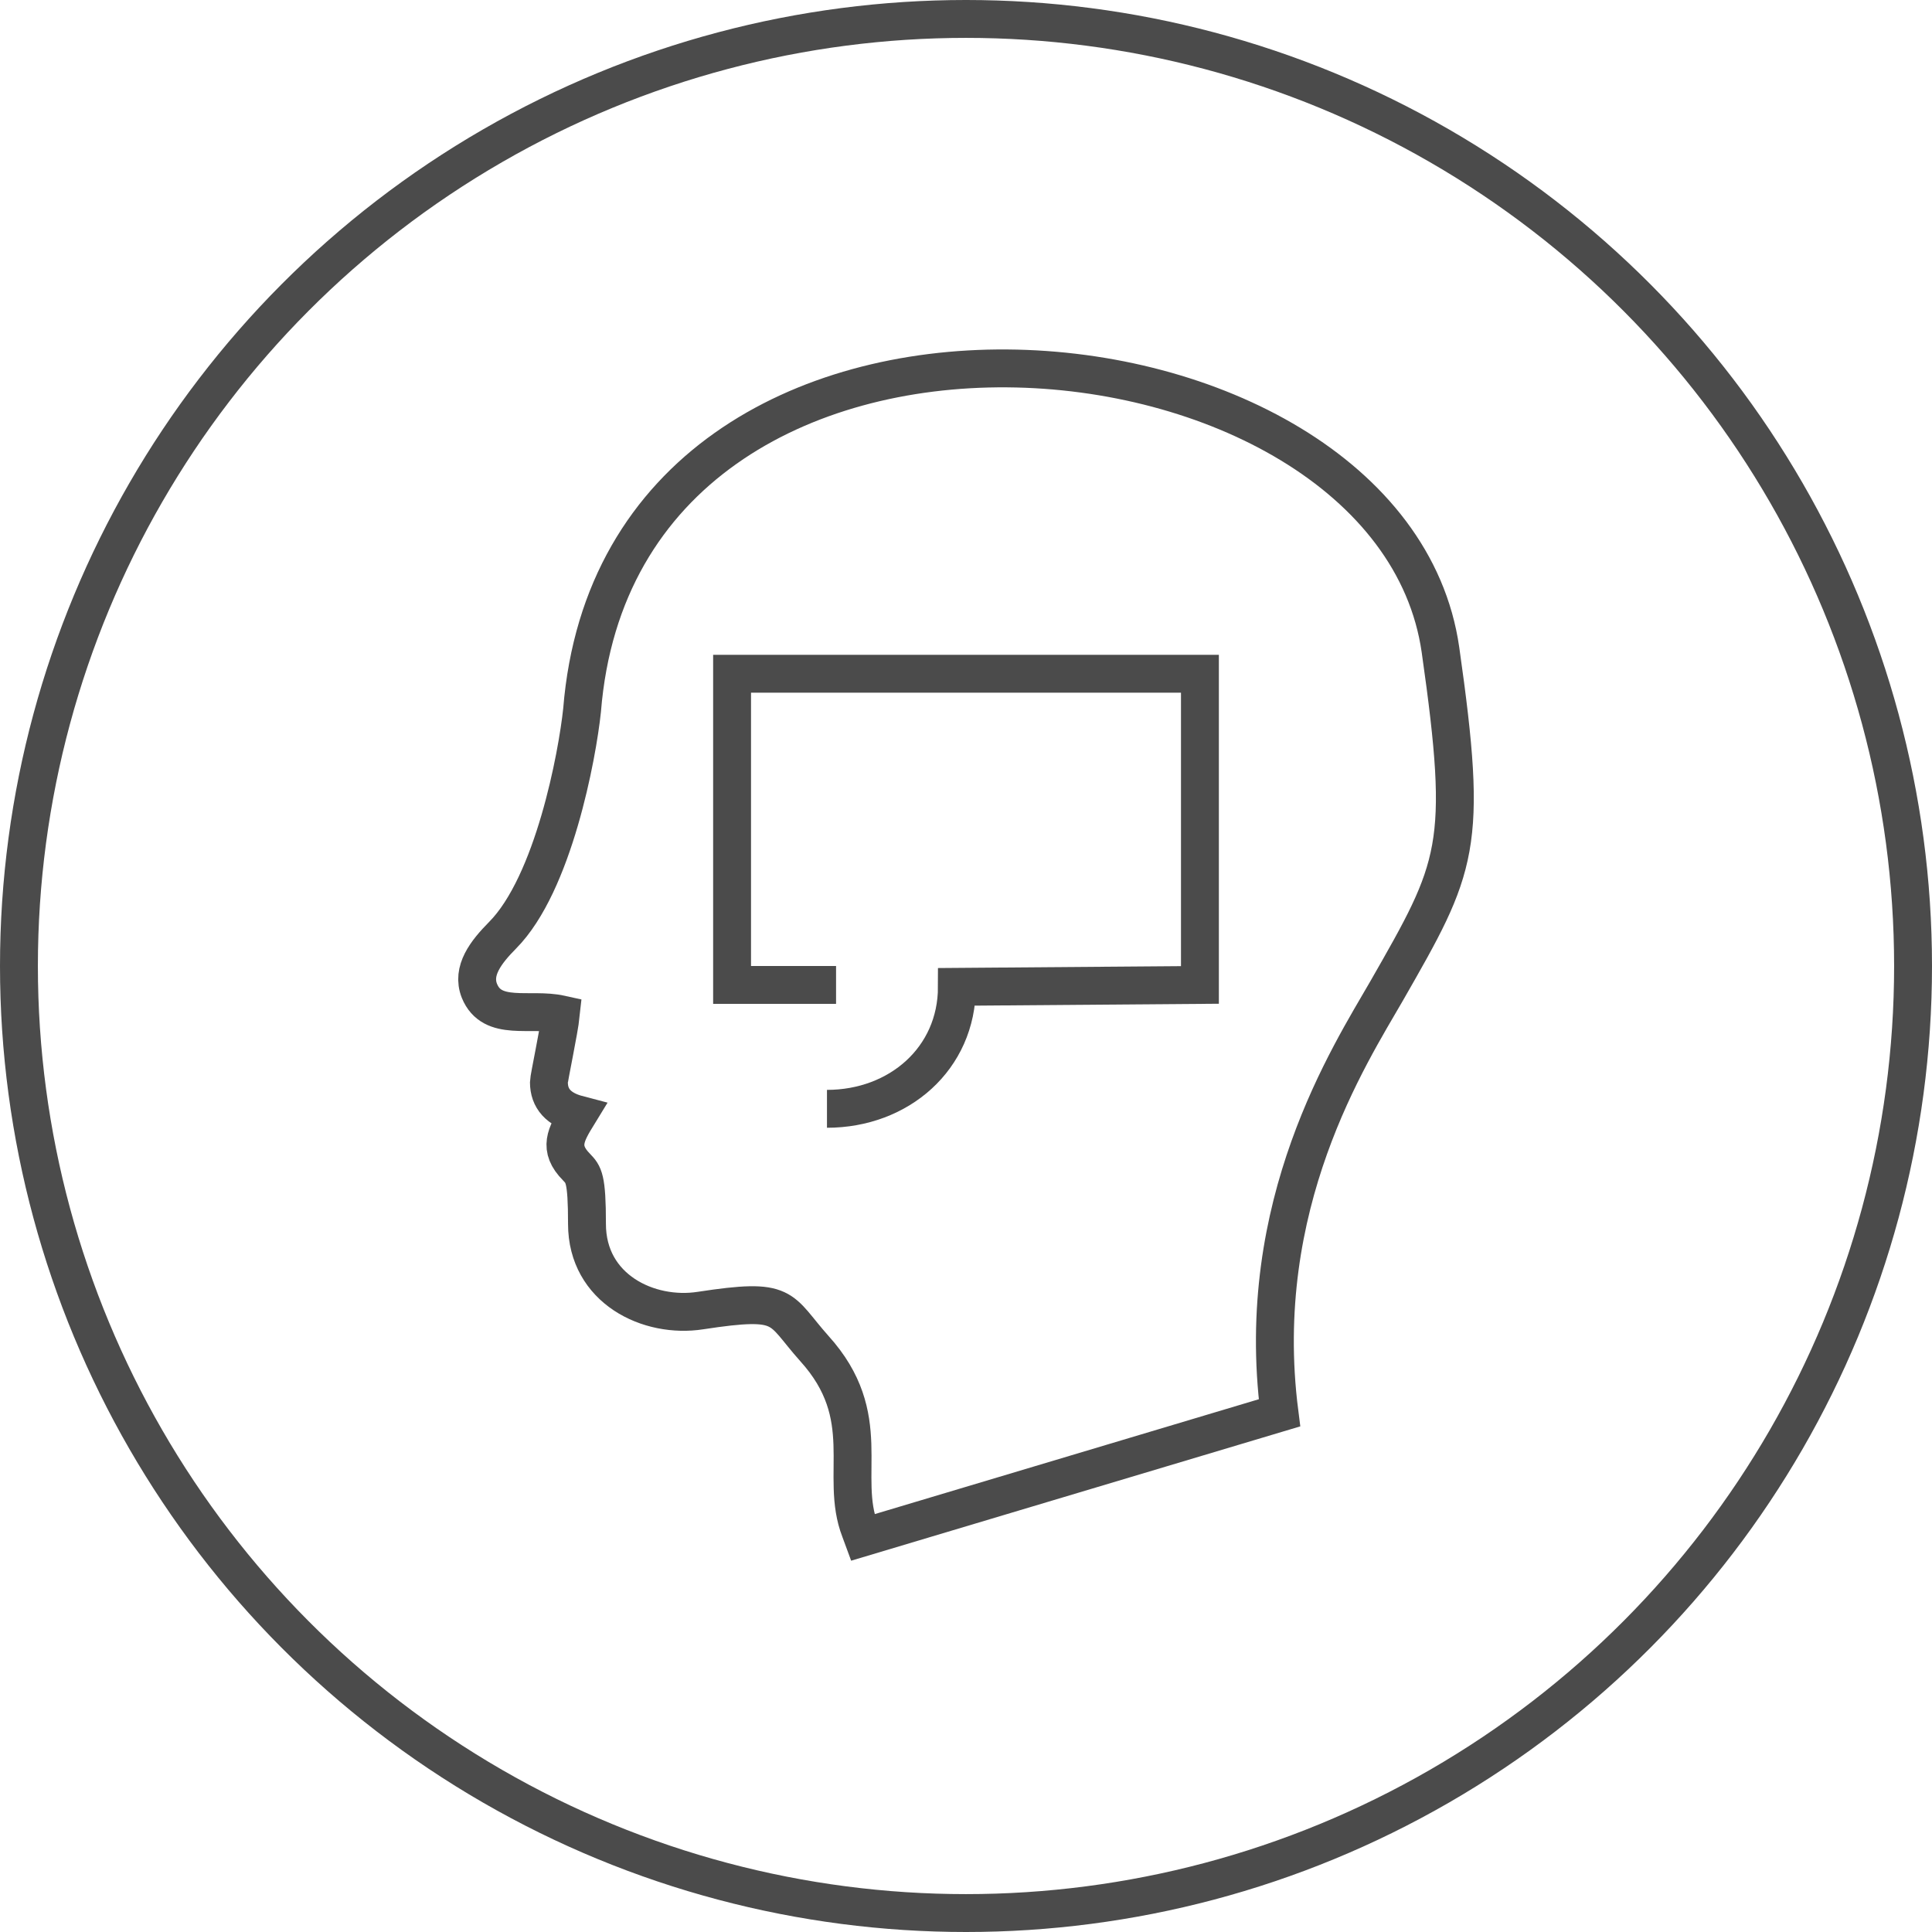
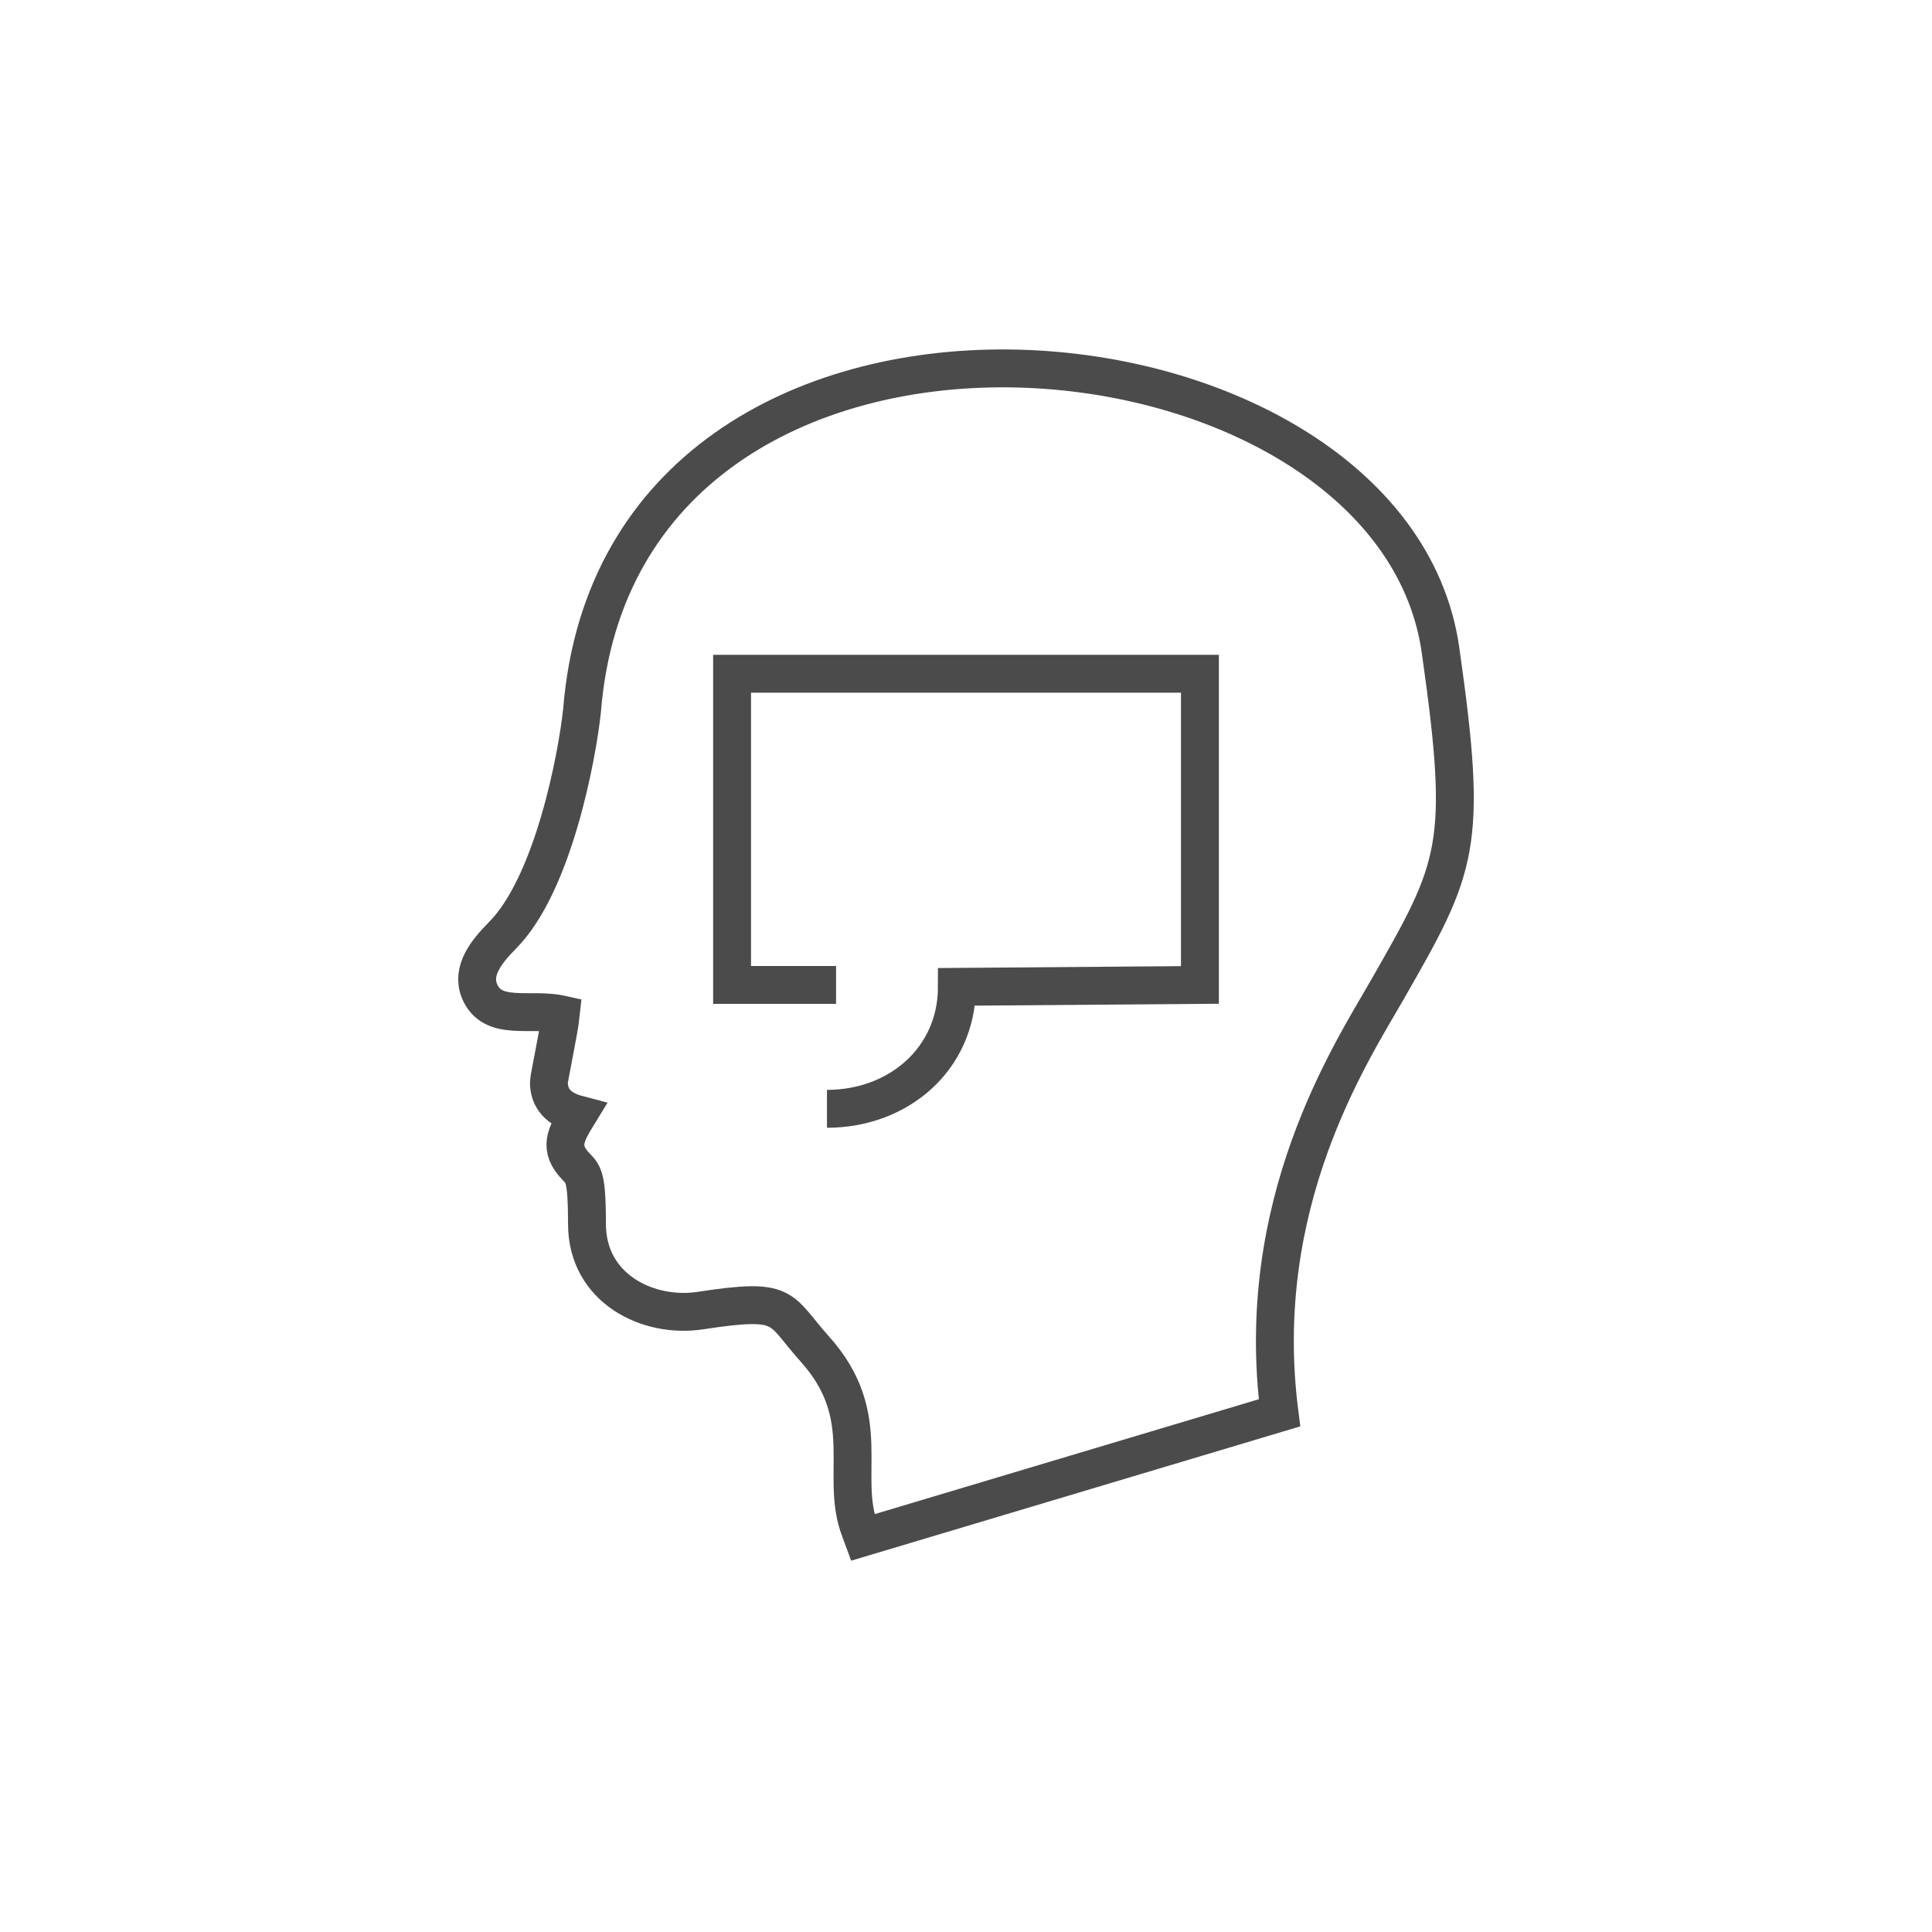
<svg xmlns="http://www.w3.org/2000/svg" viewBox="0 0 102 102">
  <defs>
    <style>.cls-1{fill:none;stroke:#4b4b4b;stroke-width:2px;}</style>
  </defs>
  <g id="Layer_2" data-name="Layer 2">
    <g id="Layer_1-2" data-name="Layer 1">
      <path class="cls-1" d="M43.66,58.54c3.79,0,6.86-2.65,6.86-6.44L63.35,52V35.57H38.65V52h5.49" />
-       <circle class="cls-1" cx="51" cy="51" r="50" />
      <path class="cls-1" d="M73.21,52.31c3.75-6.55,4.33-7.55,2.84-18-2.64-18.44-43.28-22.25-45.32,3.19-.25,2.39-1.51,9.16-4.19,11.87-.89.9-1.65,1.88-1.23,2.94.67,1.65,2.67.88,4.3,1.24-.09.86-.63,3.36-.63,3.59,0,.86.51,1.43,1.54,1.7-.65,1.06-1.07,1.78-.08,2.78.37.39.55.56.55,3,0,3.43,3.26,5,6,4.57,4.58-.7,4.1-.13,6,2,3.27,3.61,1.29,6.69,2.42,9.6l.14.38,22-6.58C66.14,63.57,71.26,55.7,73.21,52.31Z" />
    </g>
  </g>
</svg>